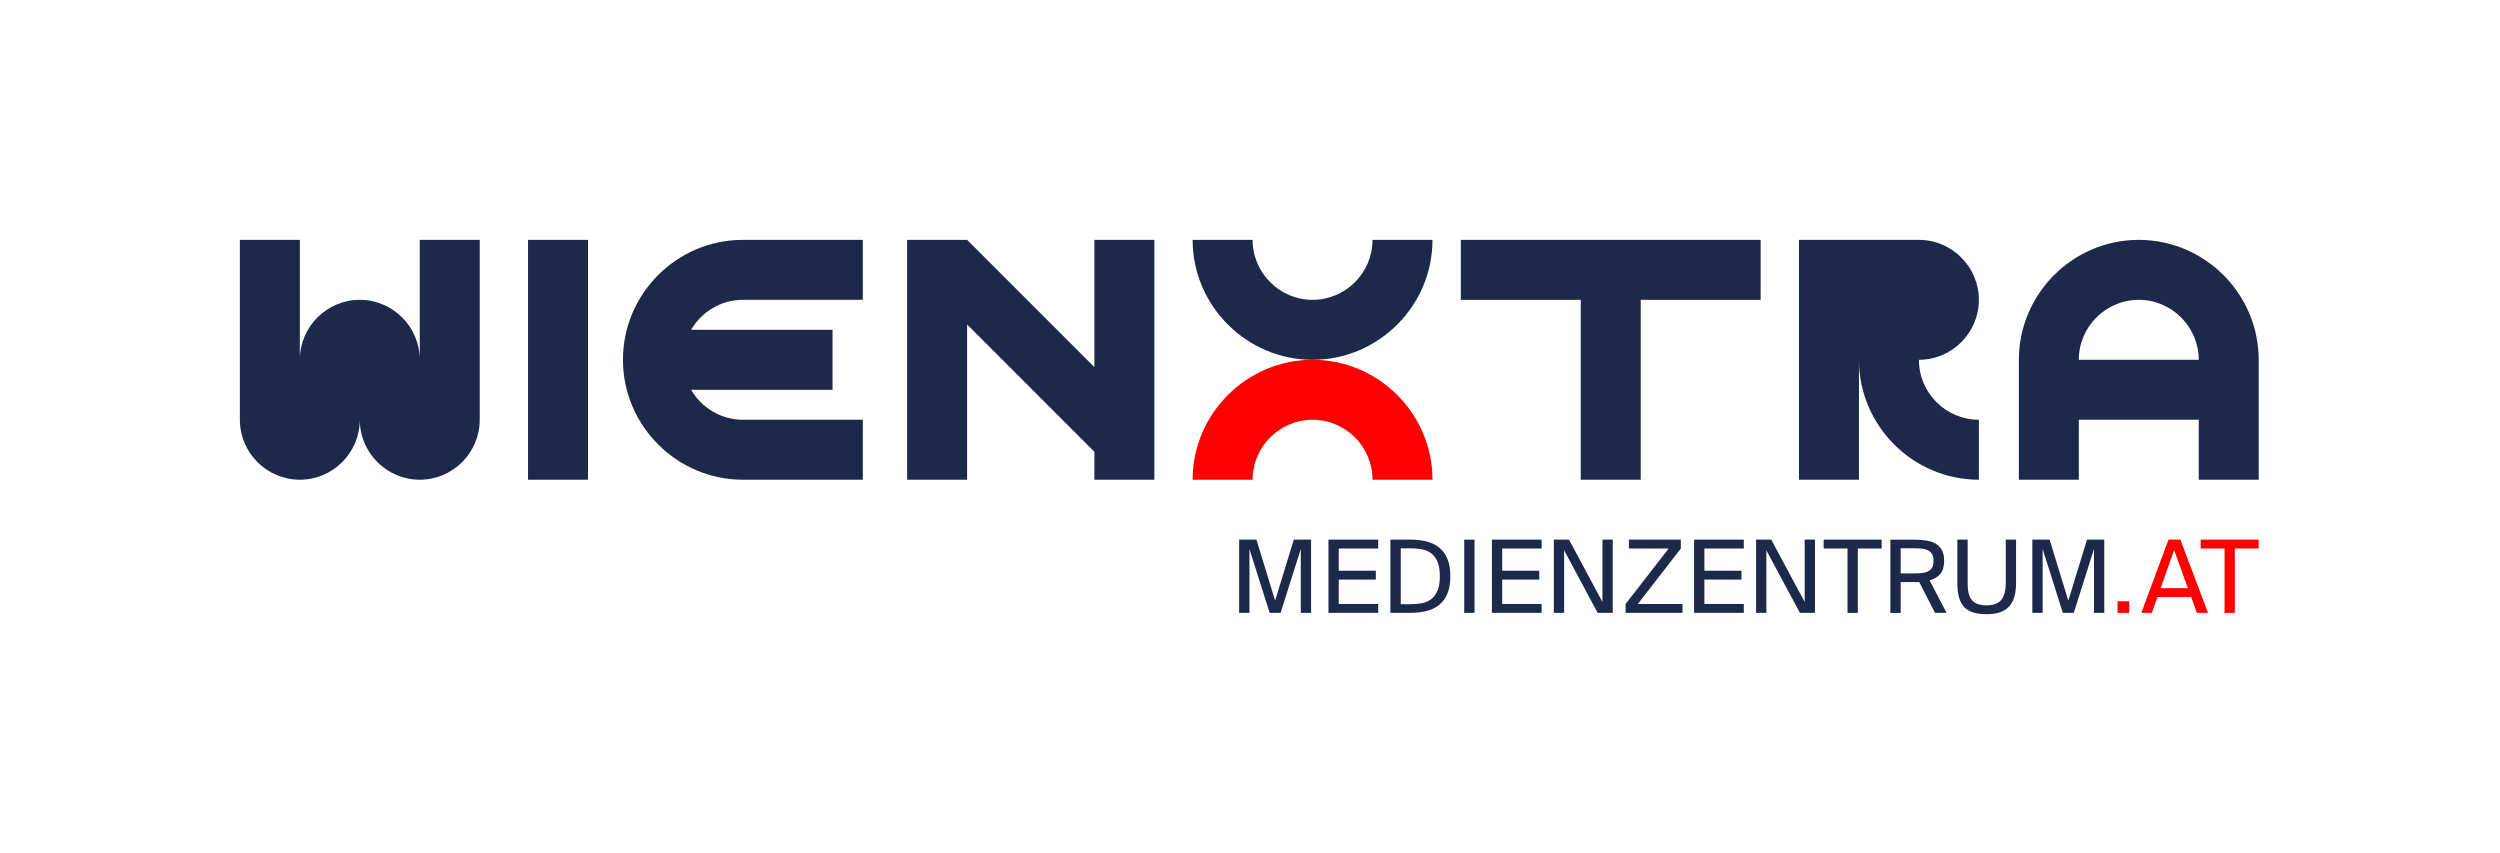
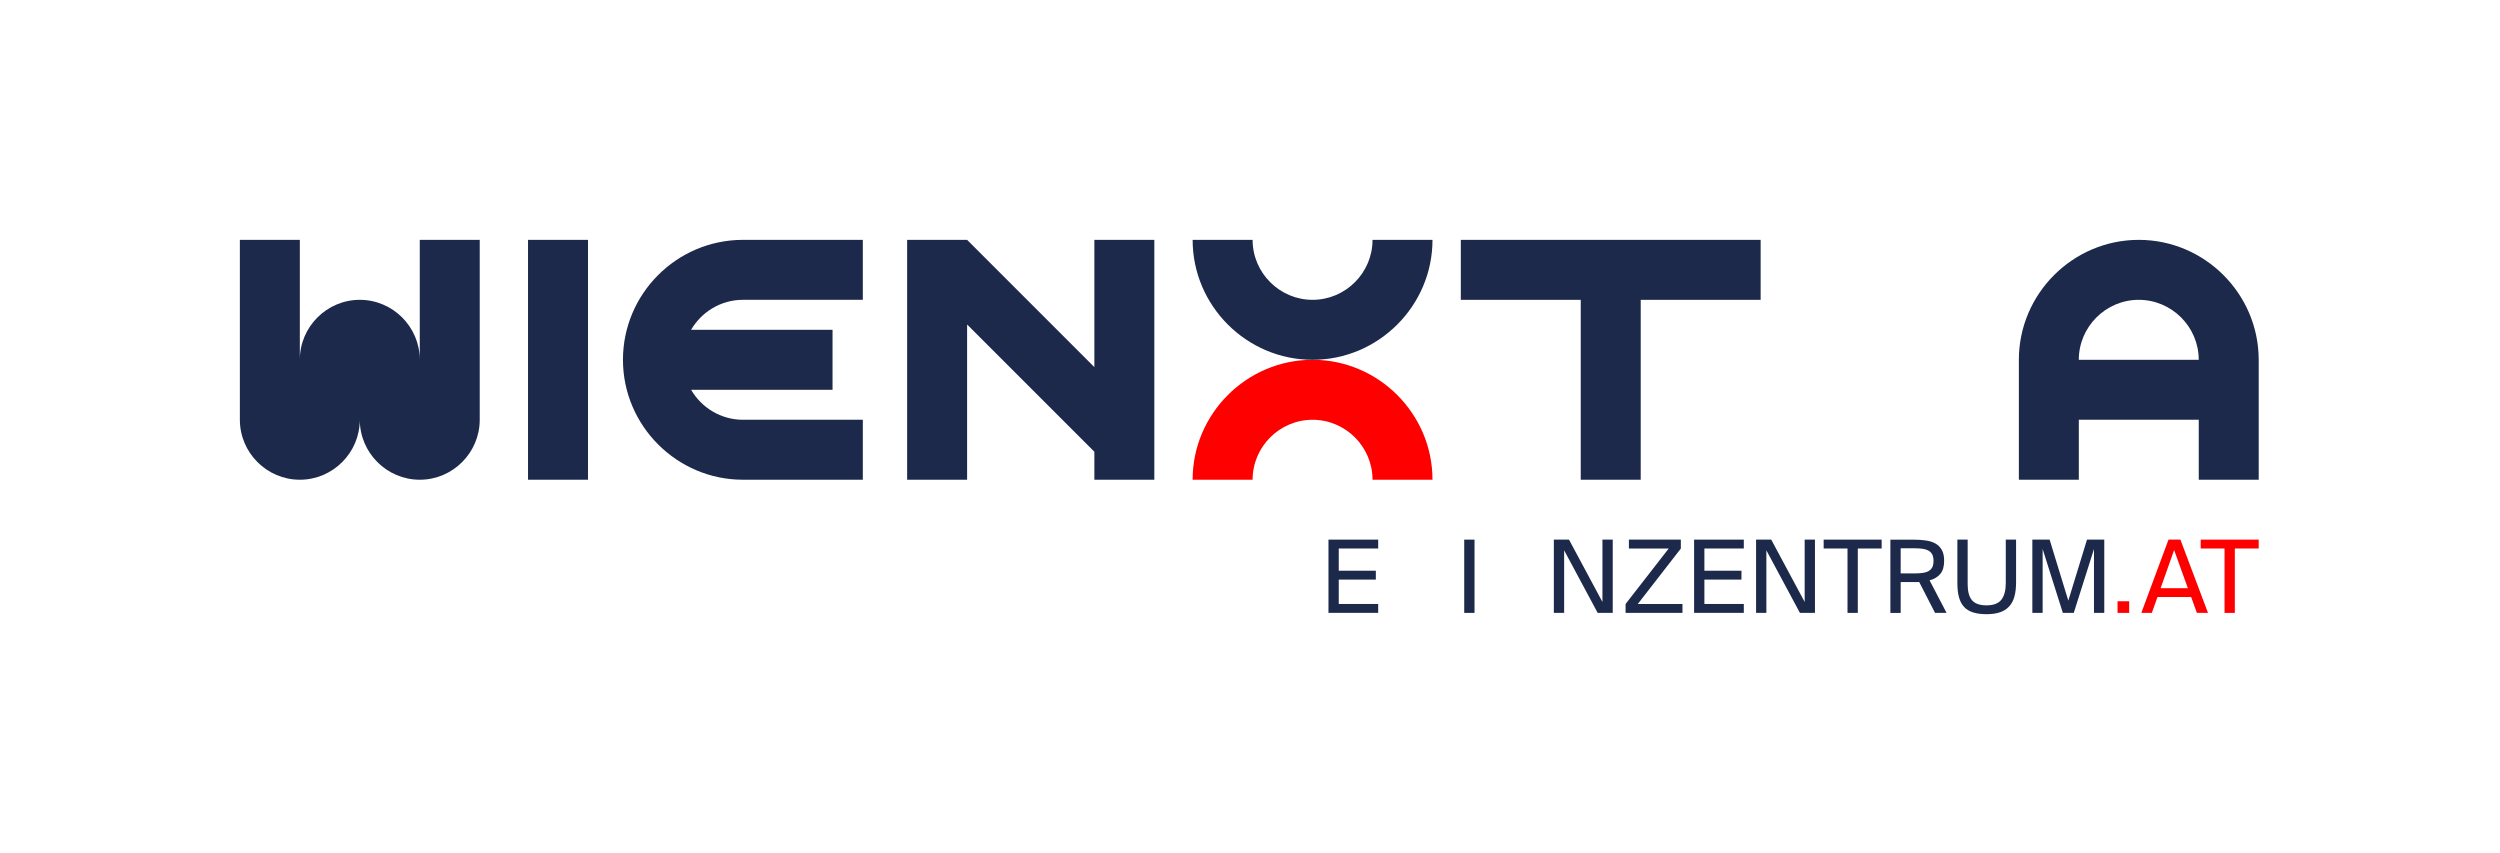
<svg xmlns="http://www.w3.org/2000/svg" id="Ebene_1" data-name="Ebene 1" viewBox="0 0 672.88 229.52">
  <defs>
    <style>
      .cls-1 {
        fill: none;
      }

      .cls-2, .cls-3 {
        fill: red;
      }

      .cls-4, .cls-5 {
        fill: #1c294a;
      }

      .cls-5, .cls-3 {
        fill-rule: evenodd;
      }
    </style>
  </defs>
  <rect class="cls-1" x="0" y="0" width="672.88" height="229.52" />
  <g>
    <g>
-       <path class="cls-4" d="M341.73,164.96l-5.44-17.19v17.19h-2.77v-19.72h4.65l5.03,16.43,5.03-16.43h4.65v19.72h-2.77v-17.19l-5.44,17.19h-2.94Z" />
      <path class="cls-4" d="M357.56,145.24h13.38v2.39h-10.61v5.98h9.98v2.39h-9.98v6.56h10.61v2.39h-13.38v-19.72Z" />
-       <path class="cls-4" d="M379.62,145.24c1.56,0,3,.16,4.31,.49,1.31,.33,2.45,.87,3.4,1.63s1.7,1.77,2.23,3.03c.53,1.26,.8,2.82,.8,4.69s-.27,3.46-.8,4.72c-.54,1.26-1.28,2.27-2.23,3.03-.95,.76-2.09,1.31-3.4,1.63-1.31,.33-2.75,.49-4.31,.49h-5.39v-19.72h5.39Zm7.92,9.85c0-1.67-.23-3-.68-4-.45-1-1.05-1.75-1.79-2.27-.74-.52-1.6-.85-2.56-1.01-.96-.15-1.95-.23-2.96-.23h-2.53v15.04h2.53c1.02,0,2-.08,2.96-.23,.96-.15,1.81-.49,2.56-1.02,.74-.53,1.34-1.28,1.79-2.27,.45-.99,.68-2.33,.68-4.01Z" />
      <path class="cls-4" d="M396.87,164.96h-2.77v-19.72h2.77v19.72Z" />
-       <path class="cls-4" d="M401.55,145.24h13.38v2.39h-10.61v5.98h9.98v2.39h-9.98v6.56h10.61v2.39h-13.38v-19.72Z" />
      <path class="cls-4" d="M430.02,164.96l-9.03-16.84v16.84h-2.77v-19.72h4.08l9,16.78v-16.78h2.77v19.72h-4.05Z" />
      <path class="cls-4" d="M452.41,147.63l-11.59,14.93h12.02v2.39h-15.31v-2.39l11.61-14.93h-10.72v-2.39h13.98v2.39Z" />
      <path class="cls-4" d="M455.97,145.24h13.38v2.39h-10.61v5.98h9.98v2.39h-9.98v6.56h10.61v2.39h-13.38v-19.72Z" />
      <path class="cls-4" d="M484.45,164.96l-9.03-16.84v16.84h-2.77v-19.72h4.08l9,16.78v-16.78h2.77v19.72h-4.05Z" />
      <path class="cls-4" d="M497.26,147.63h-6.42v-2.39h15.61v2.39h-6.42v17.33h-2.77v-17.33Z" />
      <path class="cls-4" d="M516.55,156.64c-.25,.02-.5,.03-.75,.03h-4.23v8.3h-2.77v-19.72h6.26c1.2,0,2.3,.07,3.3,.22,1.01,.14,1.87,.43,2.6,.84,.73,.42,1.29,1,1.7,1.74,.41,.74,.61,1.7,.61,2.88,0,1.56-.35,2.75-1.05,3.56-.7,.82-1.65,1.39-2.87,1.71l4.57,8.76h-3.1l-4.27-8.32Zm-4.98-9.06v6.75h3.7c.73,0,1.4-.03,2.03-.1,.63-.06,1.17-.21,1.63-.44,.46-.23,.82-.56,1.09-1.01,.26-.44,.39-1.05,.39-1.81s-.13-1.37-.39-1.82c-.26-.45-.63-.79-1.09-1.02s-1.01-.38-1.63-.45c-.63-.07-1.3-.11-2.03-.11h-3.7Z" />
      <path class="cls-4" d="M529.6,145.24v12c0,1.94,.38,3.37,1.16,4.3,.77,.92,2.08,1.39,3.93,1.39s3.22-.51,4-1.54c.78-1.02,1.17-2.51,1.17-4.45v-11.7h2.77v11.48c0,1.45-.14,2.71-.43,3.78-.29,1.07-.75,1.96-1.39,2.68-.63,.72-1.46,1.25-2.46,1.6-1.01,.35-2.23,.53-3.66,.53s-2.54-.15-3.54-.45c-1-.3-1.81-.78-2.45-1.44-.64-.66-1.11-1.52-1.41-2.58-.31-1.06-.46-2.36-.46-3.9v-11.7h2.77Z" />
      <path class="cls-4" d="M555.22,164.96l-5.44-17.19v17.19h-2.77v-19.72h4.65l5.03,16.43,5.03-16.43h4.65v19.72h-2.77v-17.19l-5.44,17.19h-2.94Z" />
      <path class="cls-2" d="M569.94,164.96v-3.13h3.13v3.13h-3.13Z" />
      <path class="cls-2" d="M583.65,145.24h3.21l7.43,19.72h-2.99l-1.55-4.27h-9.06l-1.52,4.27h-2.83l7.32-19.72Zm-2.12,13.08h7.34l-3.7-10.28-3.64,10.28Z" />
      <path class="cls-2" d="M598.74,147.63h-6.42v-2.39h15.61v2.39h-6.42v17.33h-2.77v-17.33Z" />
    </g>
    <g>
      <path class="cls-5" d="M112.98,96.84v-32.28h16.14v48.42c0,8.88-7.26,16.14-16.14,16.14s-16.14-7.26-16.14-16.14c0,8.88-7.26,16.14-16.14,16.14s-16.14-7.26-16.14-16.14v-48.42h16.14v32.27c0-8.87,7.26-16.13,16.14-16.13s16.14,7.26,16.14,16.14" />
      <rect class="cls-4" x="142.12" y="64.56" width="16.14" height="64.56" />
      <polygon class="cls-5" points="294.55 98.81 260.3 64.56 244.16 64.56 244.16 129.12 260.3 129.12 260.3 87.34 294.55 121.59 294.55 129.12 310.69 129.12 310.69 64.56 294.55 64.56 294.55 98.81" />
      <polygon class="cls-5" points="473.88 64.56 473.88 80.7 441.6 80.7 441.6 129.12 425.46 129.12 425.46 80.7 393.18 80.7 393.18 64.56 473.88 64.56" />
-       <path class="cls-5" d="M516.48,96.84c0,8.88,7.26,16.14,16.14,16.14v16.14c-17.75,0-32.27-14.52-32.28-32.27v32.27h-16.14V64.56h32.28c8.88,0,16.14,7.26,16.14,16.14s-7.26,16.14-16.14,16.14" />
      <path class="cls-3" d="M337.14,129.12c0-8.88,7.26-16.14,16.14-16.14s16.14,7.26,16.14,16.14h16.14c0-17.76-14.53-32.28-32.28-32.28s-32.28,14.52-32.28,32.28h16.14Z" />
      <path class="cls-5" d="M353.28,96.84c-17.75,0-32.28-14.53-32.28-32.28h16.14c0,8.88,7.26,16.14,16.14,16.14s16.14-7.26,16.14-16.14h16.14c0,17.75-14.53,32.28-32.28,32.28" />
      <path class="cls-5" d="M199.95,112.98h32.28v16.14h-32.28c-17.75,0-32.28-14.53-32.28-32.28s14.42-32.17,32.09-32.28h32.47v16.14h-32.28c-5.94,0-11.14,3.26-13.94,8.07h38.07v16.14h-38.07c2.8,4.81,8.01,8.07,13.94,8.07" />
      <path class="cls-5" d="M607.94,96.84v32.28h-16.14v-16.14h-32.28v16.14h-16.14v-32.28c0-17.72,14.47-32.23,32.18-32.28h.19c17.71,.05,32.18,14.56,32.18,32.28h0m-48.42,0h32.28c0-8.88-7.26-16.14-16.14-16.14s-16.14,7.26-16.14,16.14h0Z" />
    </g>
  </g>
</svg>